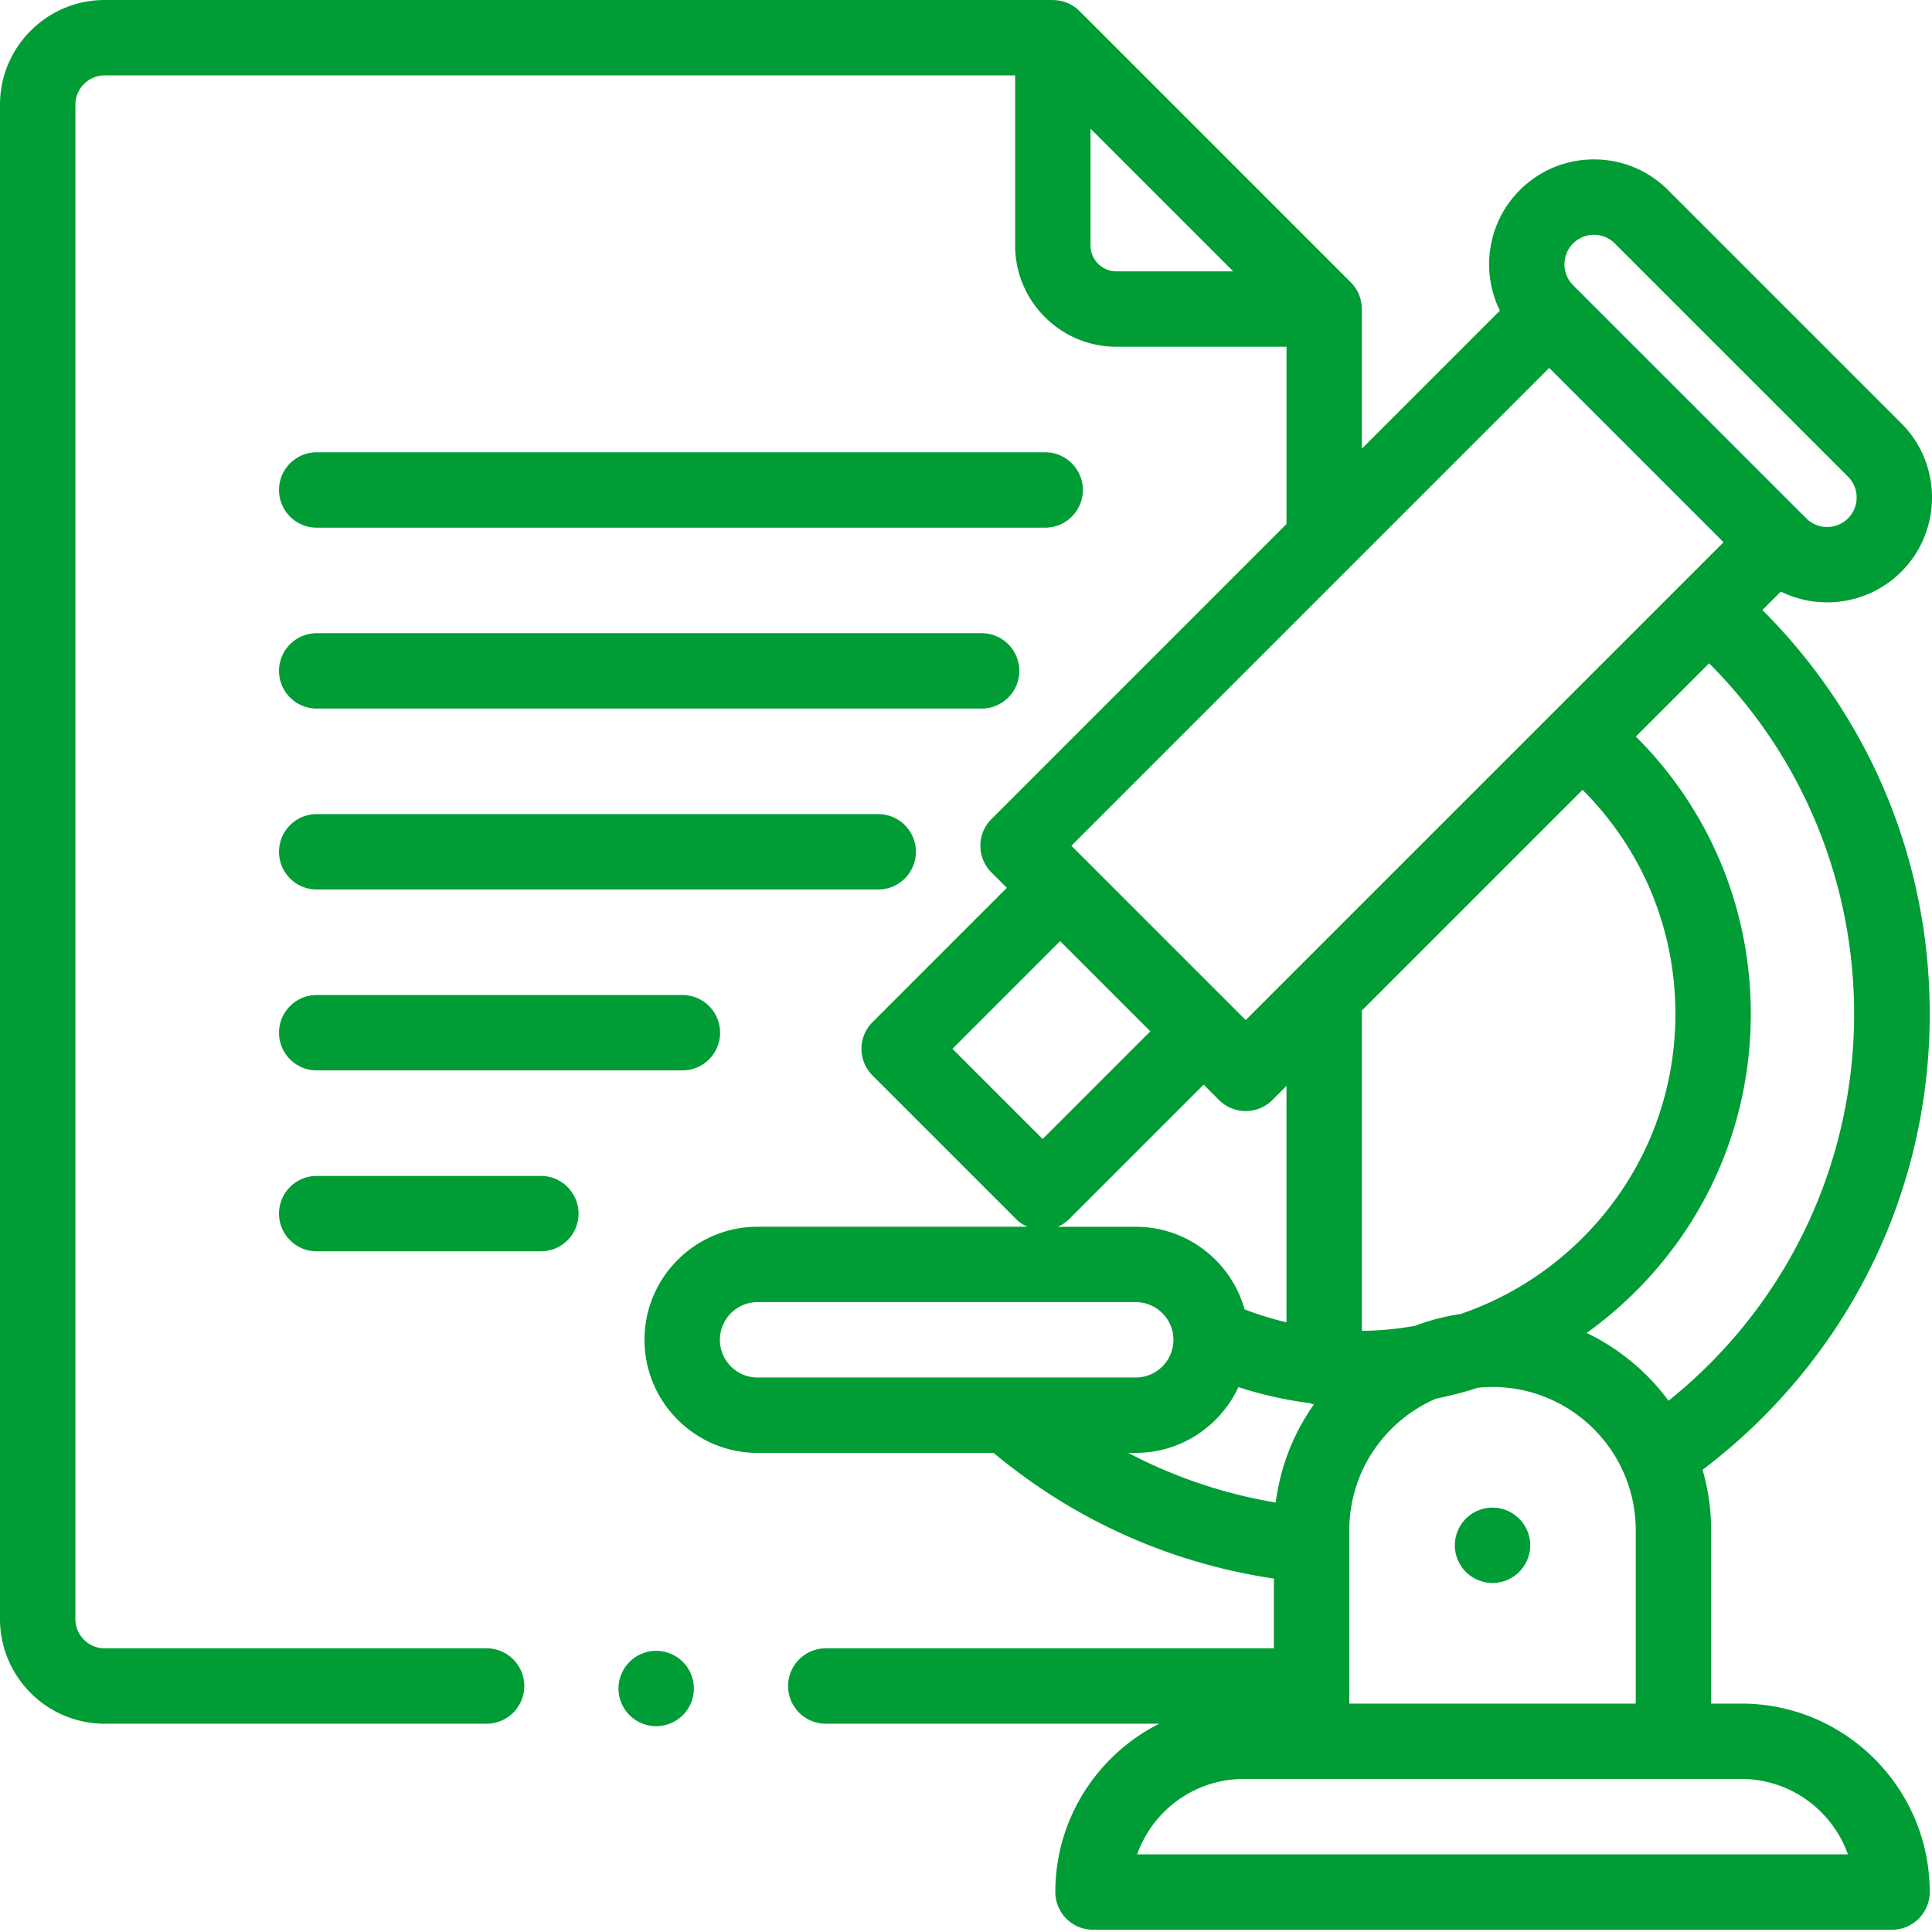
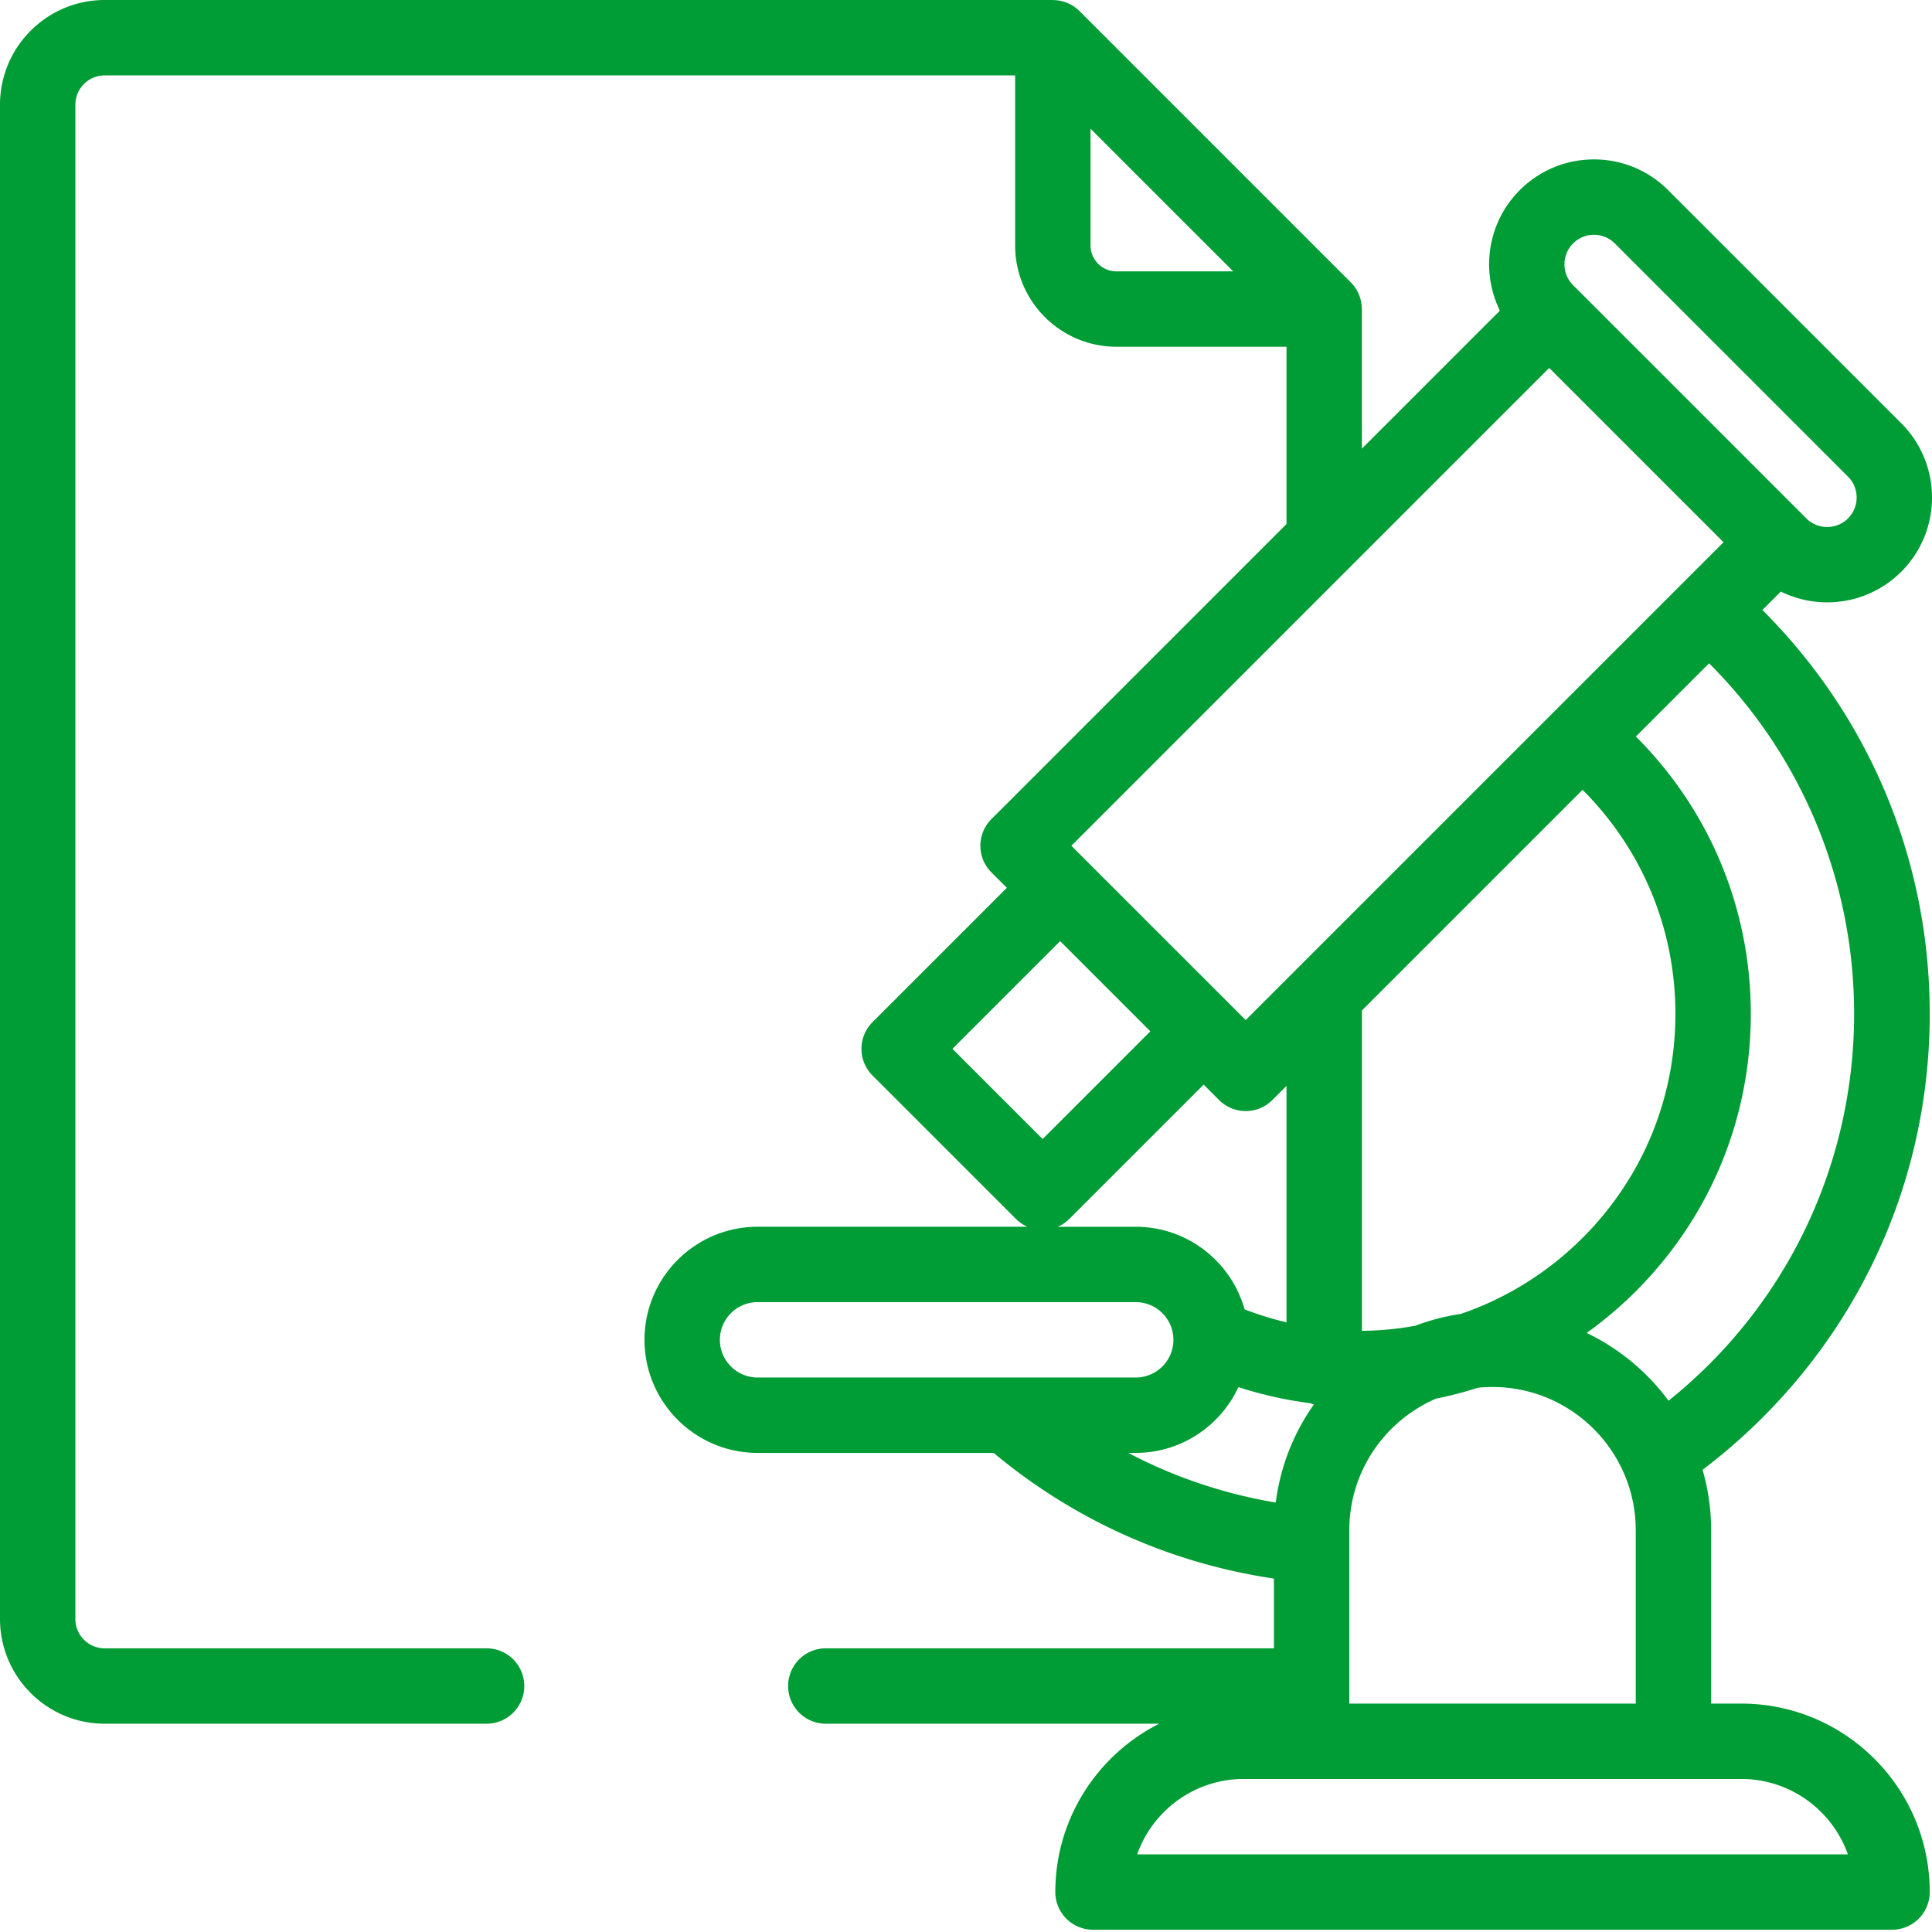
<svg xmlns="http://www.w3.org/2000/svg" version="1.1" width="512" height="512" x="0" y="0" viewBox="0 0 512.001 512" style="enable-background:new 0 0 512 512" xml:space="preserve">
  <g>
-     <path d="M395.535 399.531a10.058 10.058 0 0 0-7.062 2.926 10.074 10.074 0 0 0-2.926 7.063c0 2.625 1.066 5.203 2.926 7.058a10.061 10.061 0 0 0 7.062 2.93c2.625 0 5.203-1.07 7.059-2.93a10.052 10.052 0 0 0 2.93-7.058c0-2.63-1.07-5.208-2.93-7.063a10.048 10.048 0 0 0-7.059-2.926zm0 0" fill="#009c35" data-original="#000000" />
    <path d="M511.398 268.684c0-40.422-15.738-78.422-44.32-107-.008-.008-.02-.016-.027-.024l4.886-4.887a27.82 27.82 0 0 0 12.278 2.856c7.12 0 14.238-2.711 19.656-8.129 10.84-10.84 10.84-28.473 0-39.312l-61.8-61.797c-5.25-5.254-12.231-8.145-19.657-8.145s-14.406 2.895-19.656 8.145c-8.625 8.625-10.38 21.55-5.274 31.933l-36.57 36.57V81.903c-.008.004-.016.004-.023.004 0-2.601-.993-5.156-2.903-7.066L286.074 2.926a9.978 9.978 0 0 0-7.066-2.903c0-.007 0-.015.004-.023H27.746C12.446 0 0 12.445 0 27.746v401.309c0 15.3 12.445 27.746 27.746 27.746H128.95c5.516 0 9.988-4.473 9.988-9.988s-4.472-9.989-9.988-9.989H27.746c-4.285 0-7.77-3.484-7.77-7.77V27.747c0-4.285 3.485-7.77 7.77-7.77h241.277v45.07c0 14.802 12.043 26.845 26.844 26.845h45.07v46.98l-78.195 78.2c-3.902 3.898-3.902 10.222 0 14.124l4.086 4.086-35.605 35.606a9.984 9.984 0 0 0 0 14.125l38.027 38.027a9.958 9.958 0 0 0 3.023 2.063h-71.507c-16.524 0-29.965 13.441-29.965 29.964 0 16.524 13.441 29.965 29.965 29.965h62.554c21.371 17.824 46.832 29.23 74.282 33.309v18.484H218.848c-5.516 0-9.989 4.473-9.989 9.988s4.473 9.989 9.989 9.989h88.351c-16.308 8.23-27.527 25.129-27.527 44.61 0 5.515 4.473 9.987 9.988 9.987h211.75c5.516 0 9.988-4.472 9.988-9.988 0-27.539-22.402-49.941-49.941-49.941h-7.988v-45.946c0-5.558-.805-10.925-2.27-16.015a153.163 153.163 0 0 0 15.88-13.824c28.581-28.579 44.32-66.579 44.32-107zm-215.53-196.77A6.874 6.874 0 0 1 289 65.047V34.102l37.813 37.812zm121.019-7.398a7.772 7.772 0 0 1 5.527-2.293c2.09 0 4.055.816 5.531 2.293l61.801 61.8c3.047 3.047 3.047 8.008 0 11.059-3.05 3.05-8.012 3.047-11.062 0l-.735-.738-60.328-60.324-.734-.739c-3.051-3.05-3.051-8.011 0-11.058zm-58.903 85.558.004-.004 52.57-52.57 46.2 46.2-126.63 126.628-4.085-4.086-38.027-38.023-4.086-4.086zm61.438 59.266c15.851 15.851 24.582 36.926 24.582 59.344s-8.73 43.492-24.582 59.343c-9.34 9.34-20.422 16.121-32.317 20.184a57.686 57.686 0 0 0-12.05 3.129 82.754 82.754 0 0 1-14.14 1.344v-84.887l58.483-58.485a.17.17 0 0 1 .024.028zM252.41 277.95l28.543-28.544 23.902 23.903-28.543 28.543zm30.965 45.09 35.605-35.606 4.086 4.086a9.955 9.955 0 0 0 7.063 2.925c2.555 0 5.11-.976 7.062-2.925l3.746-3.747v62.657a84.849 84.849 0 0 1-11.109-3.434c-3.535-12.613-15.125-21.89-28.851-21.89h-20.63a10.01 10.01 0 0 0 3.028-2.067zm-92.598 32.026c0-5.503 4.48-9.988 9.989-9.988H300.98c5.508 0 9.989 4.485 9.989 9.988 0 5.508-4.48 9.989-9.989 9.989H200.766c-5.508 0-9.989-4.48-9.989-9.989zm110.203 29.965c12.051 0 22.454-7.152 27.207-17.433a104.42 104.42 0 0 0 18.993 4.257 9.94 9.94 0 0 0 1.011.344 57.606 57.606 0 0 0-10.109 25.989 129.963 129.963 0 0 1-39.078-13.153h1.976zm188.73 106.39H301.36c4.12-11.628 15.23-19.976 28.253-19.976h131.844c13.023 0 24.133 8.348 28.254 19.977zM357.579 451.47v-45.946c0-15.609 9.477-29.046 22.977-34.867a103.272 103.272 0 0 0 11.117-2.894 38.238 38.238 0 0 1 3.863-.196c20.926 0 37.953 17.028 37.953 37.957v45.946zm84.598-80.258a58.337 58.337 0 0 0-21.692-17.965 105.522 105.522 0 0 0 13.063-11.09c19.625-19.625 30.433-45.719 30.433-73.472s-10.808-53.848-30.433-73.473l-.024-.024 19.407-19.406c.007.008.015.02.023.028 51.211 51.21 51.211 134.539 0 185.75a134.038 134.038 0 0 1-10.777 9.652zm0 0" fill="#009c35" data-original="#000000" />
-     <path d="M83.934 139.836H276.98c5.516 0 9.989-4.473 9.989-9.988s-4.473-9.989-9.989-9.989H83.934c-5.516 0-9.989 4.473-9.989 9.989s4.473 9.988 9.989 9.988zM83.934 187.777h176.203c5.515 0 9.988-4.472 9.988-9.988 0-5.516-4.473-9.988-9.988-9.988H83.934c-5.516 0-9.989 4.472-9.989 9.988 0 5.516 4.473 9.988 9.989 9.988zM83.934 235.723h148.8c5.516 0 9.989-4.473 9.989-9.989s-4.473-9.988-9.989-9.988h-148.8c-5.516 0-9.989 4.473-9.989 9.988s4.473 9.989 9.989 9.989zM83.934 283.668h96.91c5.515 0 9.988-4.477 9.988-9.988 0-5.516-4.473-9.989-9.988-9.989h-96.91c-5.516 0-9.989 4.473-9.989 9.989 0 5.511 4.473 9.988 9.989 9.988zM143.332 311.633H83.934c-5.516 0-9.989 4.472-9.989 9.988s4.473 9.988 9.989 9.988h59.398c5.516 0 9.988-4.472 9.988-9.988s-4.472-9.988-9.988-9.988zM173.895 437.484c-2.625 0-5.204 1.07-7.06 2.926a10.068 10.068 0 0 0-2.929 7.063c0 2.629 1.07 5.203 2.93 7.062a10.065 10.065 0 0 0 7.059 2.926c2.628 0 5.203-1.066 7.062-2.926a10.024 10.024 0 0 0 2.926-7.062c0-2.625-1.059-5.203-2.926-7.063a10.081 10.081 0 0 0-7.062-2.926zm0 0" fill="#009c35" data-original="#000000" />
  </g>
</svg>